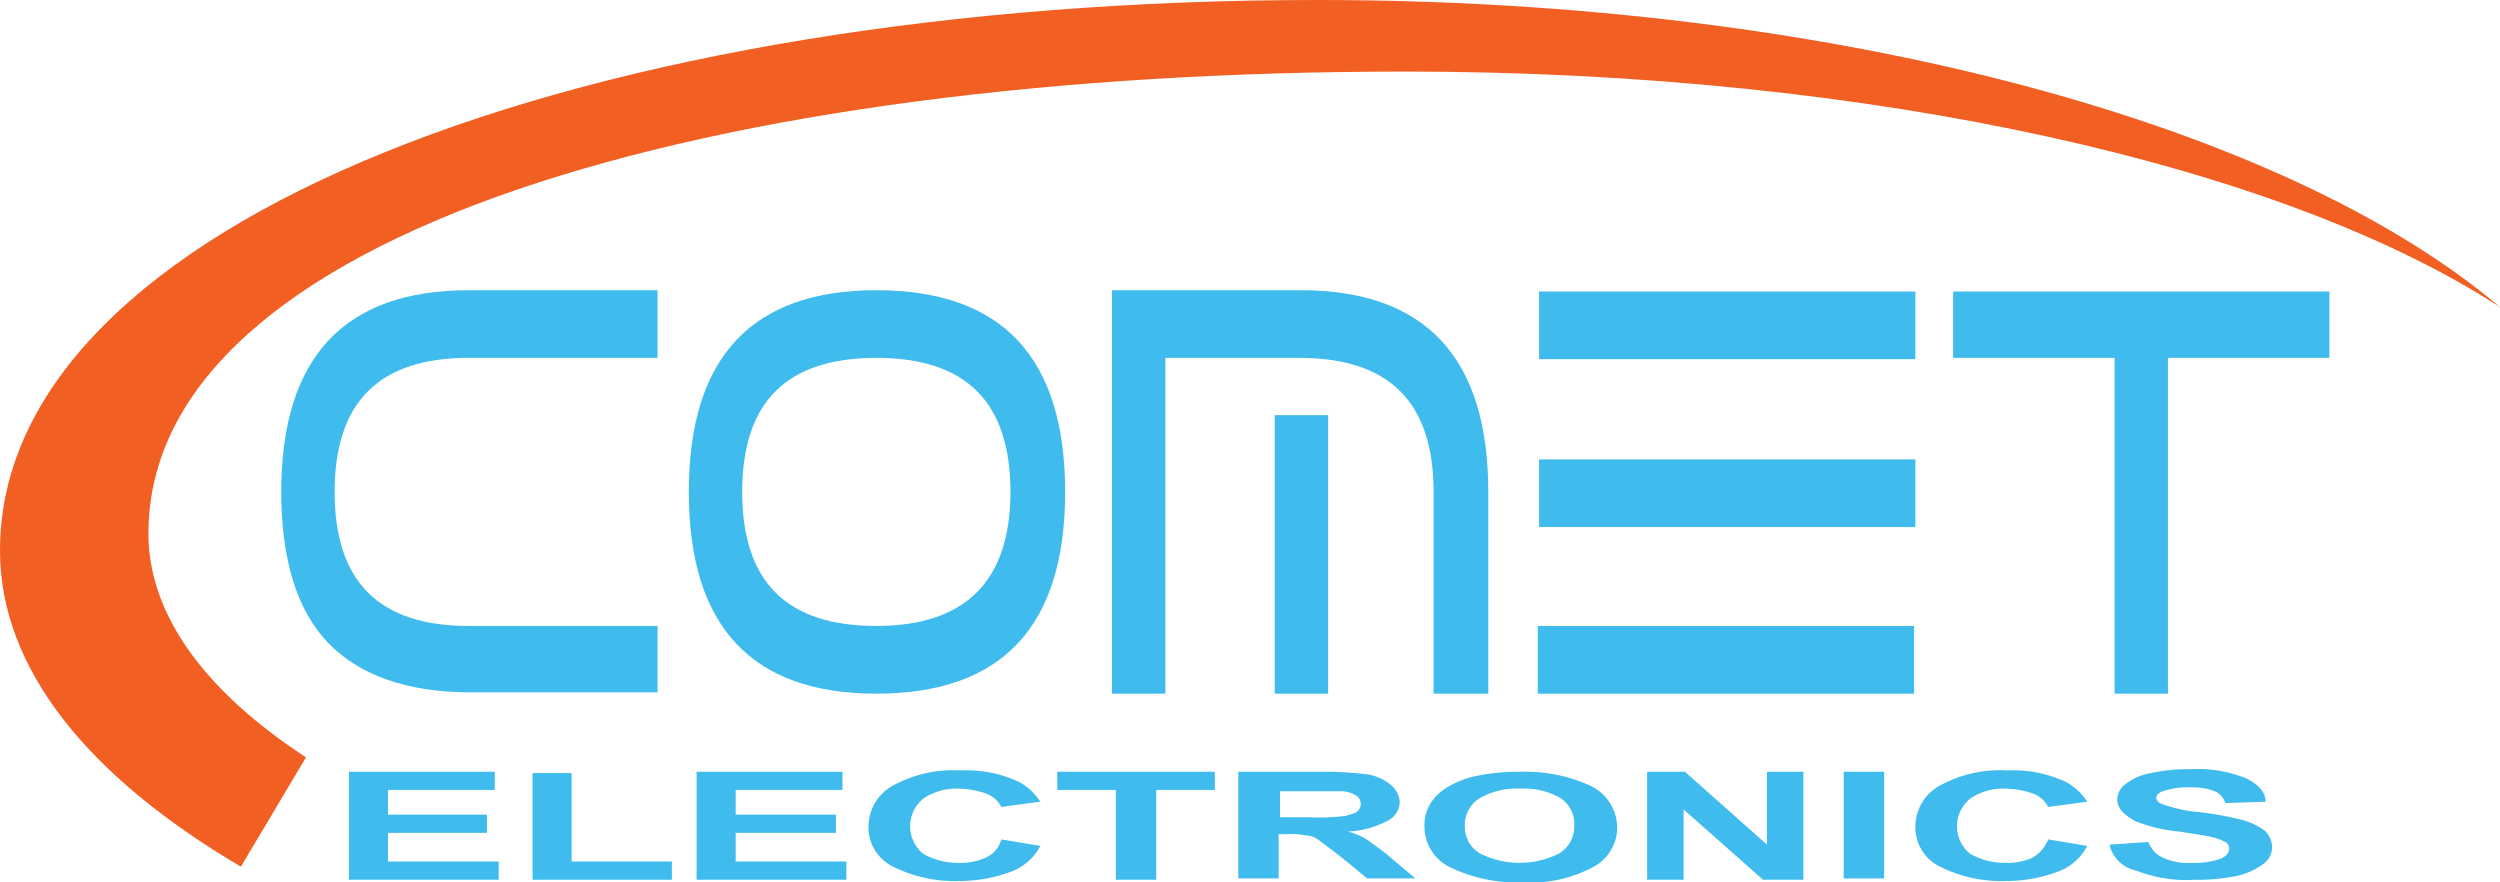
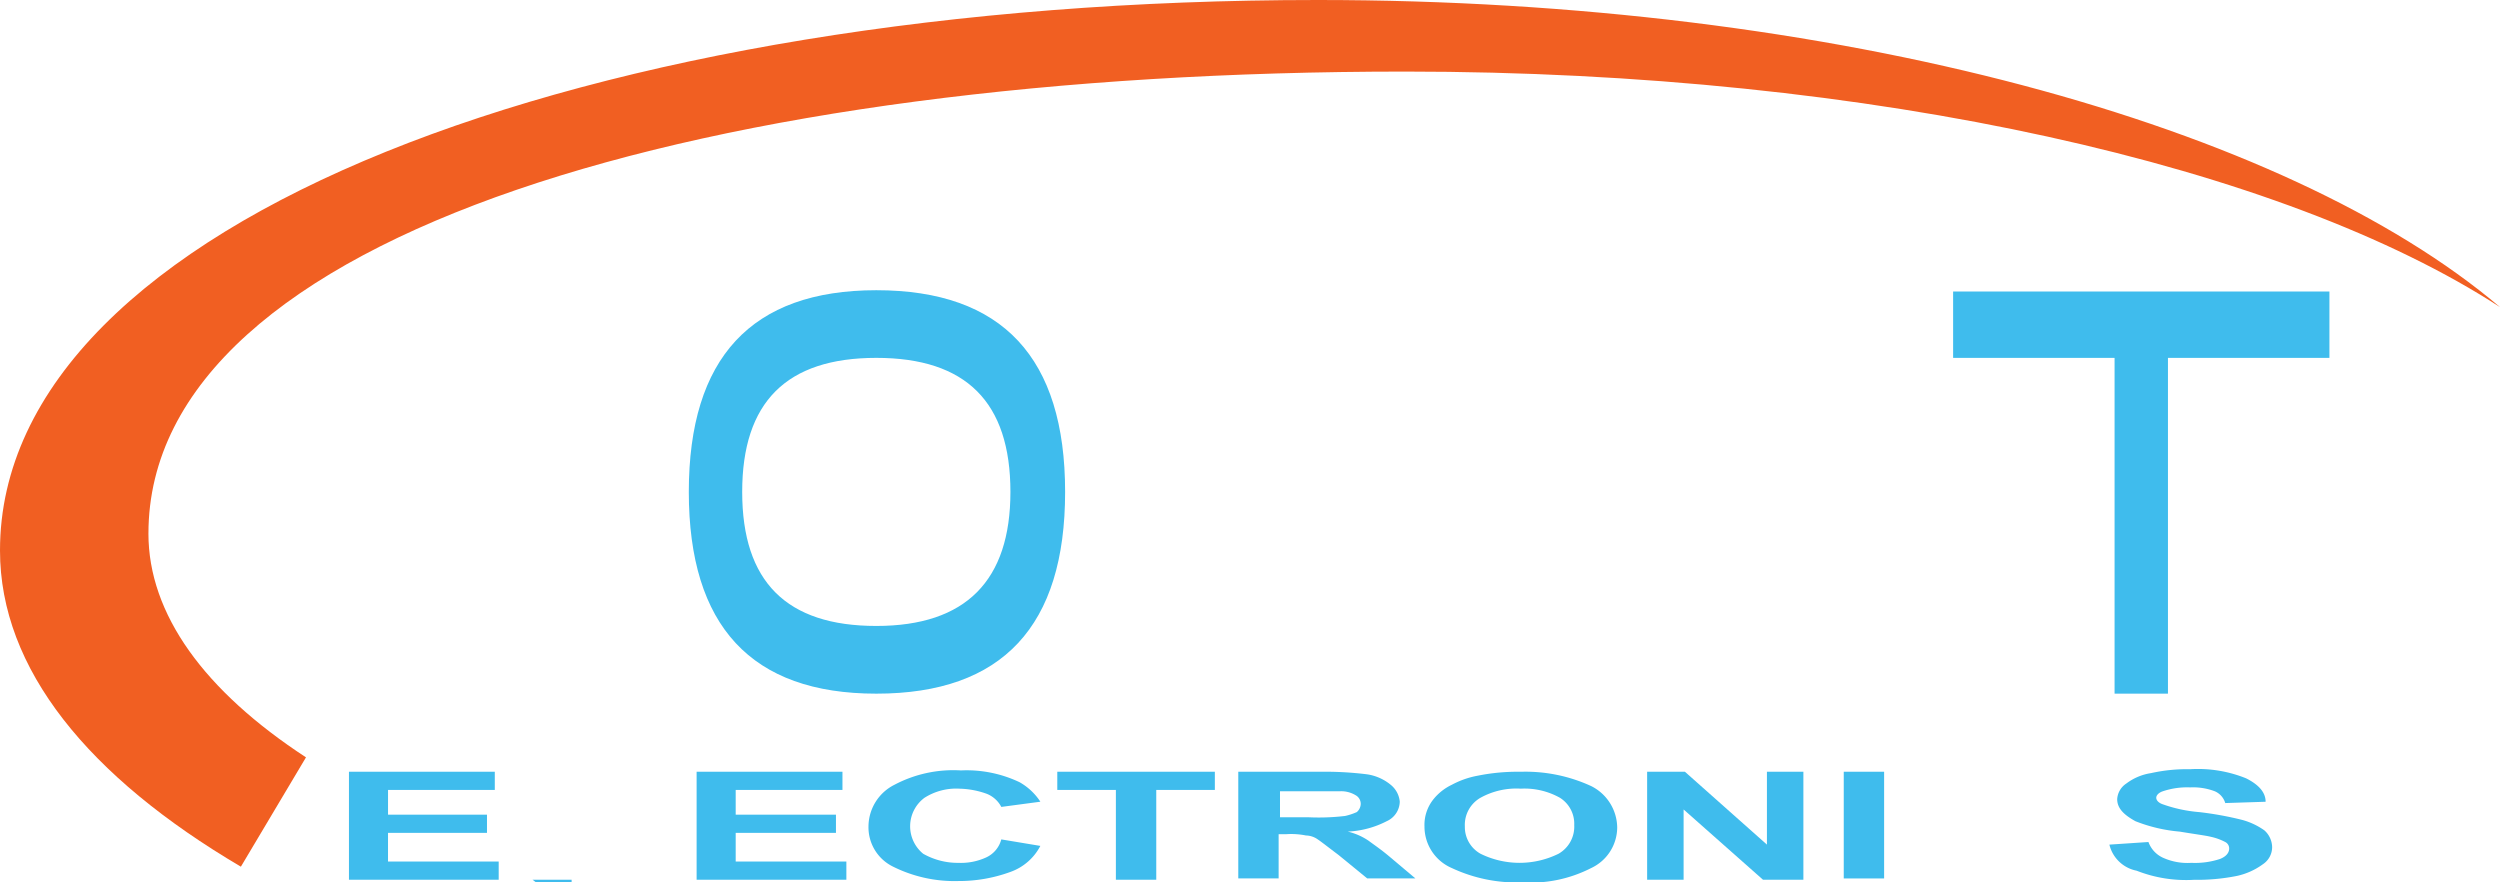
<svg xmlns="http://www.w3.org/2000/svg" viewBox="0 0 170 60">
  <defs>
    <style>
      .cls-1 {
        fill: #3fbced;
      }

      .cls-2 {
        fill: #f15f22;
      }
    </style>
  </defs>
  <g id="Comet_logo" transform="translate(-66.3 -71.7)">
-     <path id="Path_1" data-name="Path 1" class="cls-1" d="M113.489,98.6H100.65c-6.109,0-9.12,3.009-9.12,9.115s3.01,9.115,9.12,9.115h12.839v4.513h-12.75c-4.25,0-7.526-1.15-9.651-3.363S87.9,112.319,87.9,107.717C87.9,98.6,92.15,94,100.65,94h12.839Z" transform="translate(-2.475 -2.565)" />
    <path id="Path_2" data-name="Path 2" class="cls-1" d="M144.789,107.717c0,9.115-4.25,13.717-12.839,13.717-8.5,0-12.75-4.6-12.75-13.717S123.45,94,131.95,94c8.589,0,12.839,4.6,12.839,13.717M131.95,98.6c-6.109,0-9.12,3.009-9.12,9.115s3.01,9.115,9.12,9.115,9.12-3.1,9.12-9.115c0-6.106-3.01-9.115-9.12-9.115" transform="translate(-6.061 -2.565)" />
-     <path id="Path_3" data-name="Path 3" class="cls-1" d="M155.33,121.434H151.7V94h12.839c8.5,0,12.75,4.6,12.75,13.717v13.717H173.57V107.717c0-6.106-3.01-9.115-9.12-9.115h-9.12v22.832Zm7.438-18.938h3.63v18.938h-3.63Z" transform="translate(-9.785 -2.565)" />
-     <path id="Path_4" data-name="Path 4" class="cls-1" d="M184.489,94.1h25.589v4.6H184.489Zm0,11.416h25.589v4.6H184.489Zm25.5,15.929H184.4v-4.6h25.589Z" transform="translate(-13.532 -2.577)" />
    <path id="Path_5" data-name="Path 5" class="cls-1" d="M216.3,94.1h25.589v4.513H230.909v22.832h-3.63V98.613H216.3Z" transform="translate(-17.188 -2.577)" />
    <path id="Path_6" data-name="Path 6" class="cls-1" d="M93.1,138.345V131h9.917v1.239h-7.26v1.681h6.729v1.239H95.756v1.947h7.526v1.239Z" transform="translate(-3.071 -6.822)" />
-     <path id="Path_7" data-name="Path 7" class="cls-1" d="M107.2,138.357V131.1h2.656v6.018h6.818v1.239Z" transform="translate(-4.686 -6.834)" />
+     <path id="Path_7" data-name="Path 7" class="cls-1" d="M107.2,138.357h2.656v6.018h6.818v1.239Z" transform="translate(-4.686 -6.834)" />
    <path id="Path_8" data-name="Path 8" class="cls-1" d="M119.8,138.345V131h9.917v1.239h-7.26v1.681h6.818v1.239h-6.818v1.947h7.526v1.239Z" transform="translate(-6.13 -6.822)" />
    <path id="Path_9" data-name="Path 9" class="cls-1" d="M142.031,135.59l2.656.442a3.68,3.68,0,0,1-2.036,1.77,10.159,10.159,0,0,1-3.542.619,9.362,9.362,0,0,1-4.427-.973A2.976,2.976,0,0,1,133,134.705a3.19,3.19,0,0,1,1.771-2.832,8.549,8.549,0,0,1,4.516-.973,8.372,8.372,0,0,1,3.984.8,4.1,4.1,0,0,1,1.417,1.327l-2.656.354a1.919,1.919,0,0,0-.974-.885,5.791,5.791,0,0,0-1.859-.354,4.009,4.009,0,0,0-2.391.619,2.411,2.411,0,0,0-.089,3.805,4.765,4.765,0,0,0,2.391.619,4.109,4.109,0,0,0,1.859-.354A1.872,1.872,0,0,0,142.031,135.59Z" transform="translate(-7.643 -6.811)" />
    <path id="Path_10" data-name="Path 10" class="cls-1" d="M151.484,138.345v-6.106H147.5V131h10.714v1.239h-3.984v6.106Z" transform="translate(-9.304 -6.822)" />
    <path id="Path_11" data-name="Path 11" class="cls-1" d="M161.4,138.345V131h5.667a23.158,23.158,0,0,1,3.1.177,3.28,3.28,0,0,1,1.594.708,1.671,1.671,0,0,1,.62,1.15,1.488,1.488,0,0,1-.885,1.327,6.386,6.386,0,0,1-2.656.708,4.242,4.242,0,0,1,1.417.619c.354.265.885.619,1.505,1.15l1.682,1.416h-3.276l-1.948-1.593c-.708-.531-1.151-.885-1.417-1.062a1.429,1.429,0,0,0-.8-.265,5.1,5.1,0,0,0-1.328-.089h-.531v3.009H161.4Zm2.745-4.248h2.036a15.247,15.247,0,0,0,2.479-.089,4.118,4.118,0,0,0,.8-.265.765.765,0,0,0,.266-.531.668.668,0,0,0-.354-.619,1.889,1.889,0,0,0-1.062-.265h-4.073v1.77Z" transform="translate(-10.897 -6.822)" />
    <path id="Path_12" data-name="Path 12" class="cls-1" d="M175.7,134.717a2.777,2.777,0,0,1,.62-1.858,3.569,3.569,0,0,1,1.24-.973,6.013,6.013,0,0,1,1.771-.619,13.712,13.712,0,0,1,2.922-.265,10.666,10.666,0,0,1,4.781.973,3.19,3.19,0,0,1,1.771,2.832,3.063,3.063,0,0,1-1.771,2.743,9.029,9.029,0,0,1-4.693.973,10.4,10.4,0,0,1-4.781-.973A3.066,3.066,0,0,1,175.7,134.717Zm2.745,0a2.08,2.08,0,0,0,1.062,1.858,6,6,0,0,0,5.313,0,2.123,2.123,0,0,0,1.063-1.947,2.084,2.084,0,0,0-.974-1.858,4.924,4.924,0,0,0-2.656-.619,5.049,5.049,0,0,0-2.745.619A2.123,2.123,0,0,0,178.445,134.717Z" transform="translate(-12.535 -6.822)" />
    <path id="Path_13" data-name="Path 13" class="cls-1" d="M192.8,138.345V131h2.568l5.578,4.956V131h2.479v7.345H200.68l-5.4-4.779v4.779Z" transform="translate(-14.495 -6.822)" />
    <rect id="Rectangle_1" data-name="Rectangle 1" class="cls-1" width="2.745" height="7.257" transform="translate(191.675 124.178)" />
-     <path id="Path_14" data-name="Path 14" class="cls-1" d="M222.431,135.59l2.656.442a3.68,3.68,0,0,1-2.036,1.77,10.158,10.158,0,0,1-3.542.619,9.362,9.362,0,0,1-4.427-.973,2.976,2.976,0,0,1-1.682-2.743,3.19,3.19,0,0,1,1.771-2.832,8.549,8.549,0,0,1,4.516-.973,8.372,8.372,0,0,1,3.984.8,4.1,4.1,0,0,1,1.417,1.327l-2.656.354a1.919,1.919,0,0,0-.974-.885,5.791,5.791,0,0,0-1.859-.354,4.009,4.009,0,0,0-2.391.619,2.411,2.411,0,0,0-.089,3.805,4.765,4.765,0,0,0,2.391.619,4.109,4.109,0,0,0,1.859-.354A2.491,2.491,0,0,0,222.431,135.59Z" transform="translate(-16.855 -6.811)" />
    <path id="Path_15" data-name="Path 15" class="cls-1" d="M228.3,135.933l2.656-.177a1.884,1.884,0,0,0,.974,1.062,4.036,4.036,0,0,0,1.948.354,5.388,5.388,0,0,0,1.948-.265c.443-.177.62-.442.62-.708a.487.487,0,0,0-.266-.442,3.834,3.834,0,0,0-.974-.354c-.354-.089-1.062-.177-2.125-.354a10.636,10.636,0,0,1-3.01-.708c-.8-.442-1.24-.885-1.24-1.5a1.368,1.368,0,0,1,.62-1.062,3.711,3.711,0,0,1,1.682-.708,11.181,11.181,0,0,1,2.656-.265,8.723,8.723,0,0,1,3.807.619q1.328.664,1.328,1.593l-2.745.089a1.256,1.256,0,0,0-.708-.8,4.163,4.163,0,0,0-1.682-.265,5.176,5.176,0,0,0-1.859.265c-.266.089-.443.265-.443.442s.177.354.443.442a9.717,9.717,0,0,0,2.479.531,22.515,22.515,0,0,1,2.922.531,4.772,4.772,0,0,1,1.505.708,1.557,1.557,0,0,1,.531,1.15,1.393,1.393,0,0,1-.62,1.15,4.68,4.68,0,0,1-1.771.8,13.712,13.712,0,0,1-2.922.265,9.165,9.165,0,0,1-3.9-.619A2.375,2.375,0,0,1,228.3,135.933Z" transform="translate(-18.562 -6.799)" />
    <path id="Path_16" data-name="Path 16" class="cls-2" d="M76.394,107.983c0-20.442,38.25-31.416,85.443-31.416,31.964,0,59.766,6.46,74.464,16.018C221.691,80.2,191.144,71.7,155.9,71.7c-49.495,0-89.6,15.044-89.6,37.434,0,8.053,6.021,15.4,16.38,21.5l4.427-7.434c-6.906-4.513-10.714-9.735-10.714-15.221" />
  </g>
</svg>